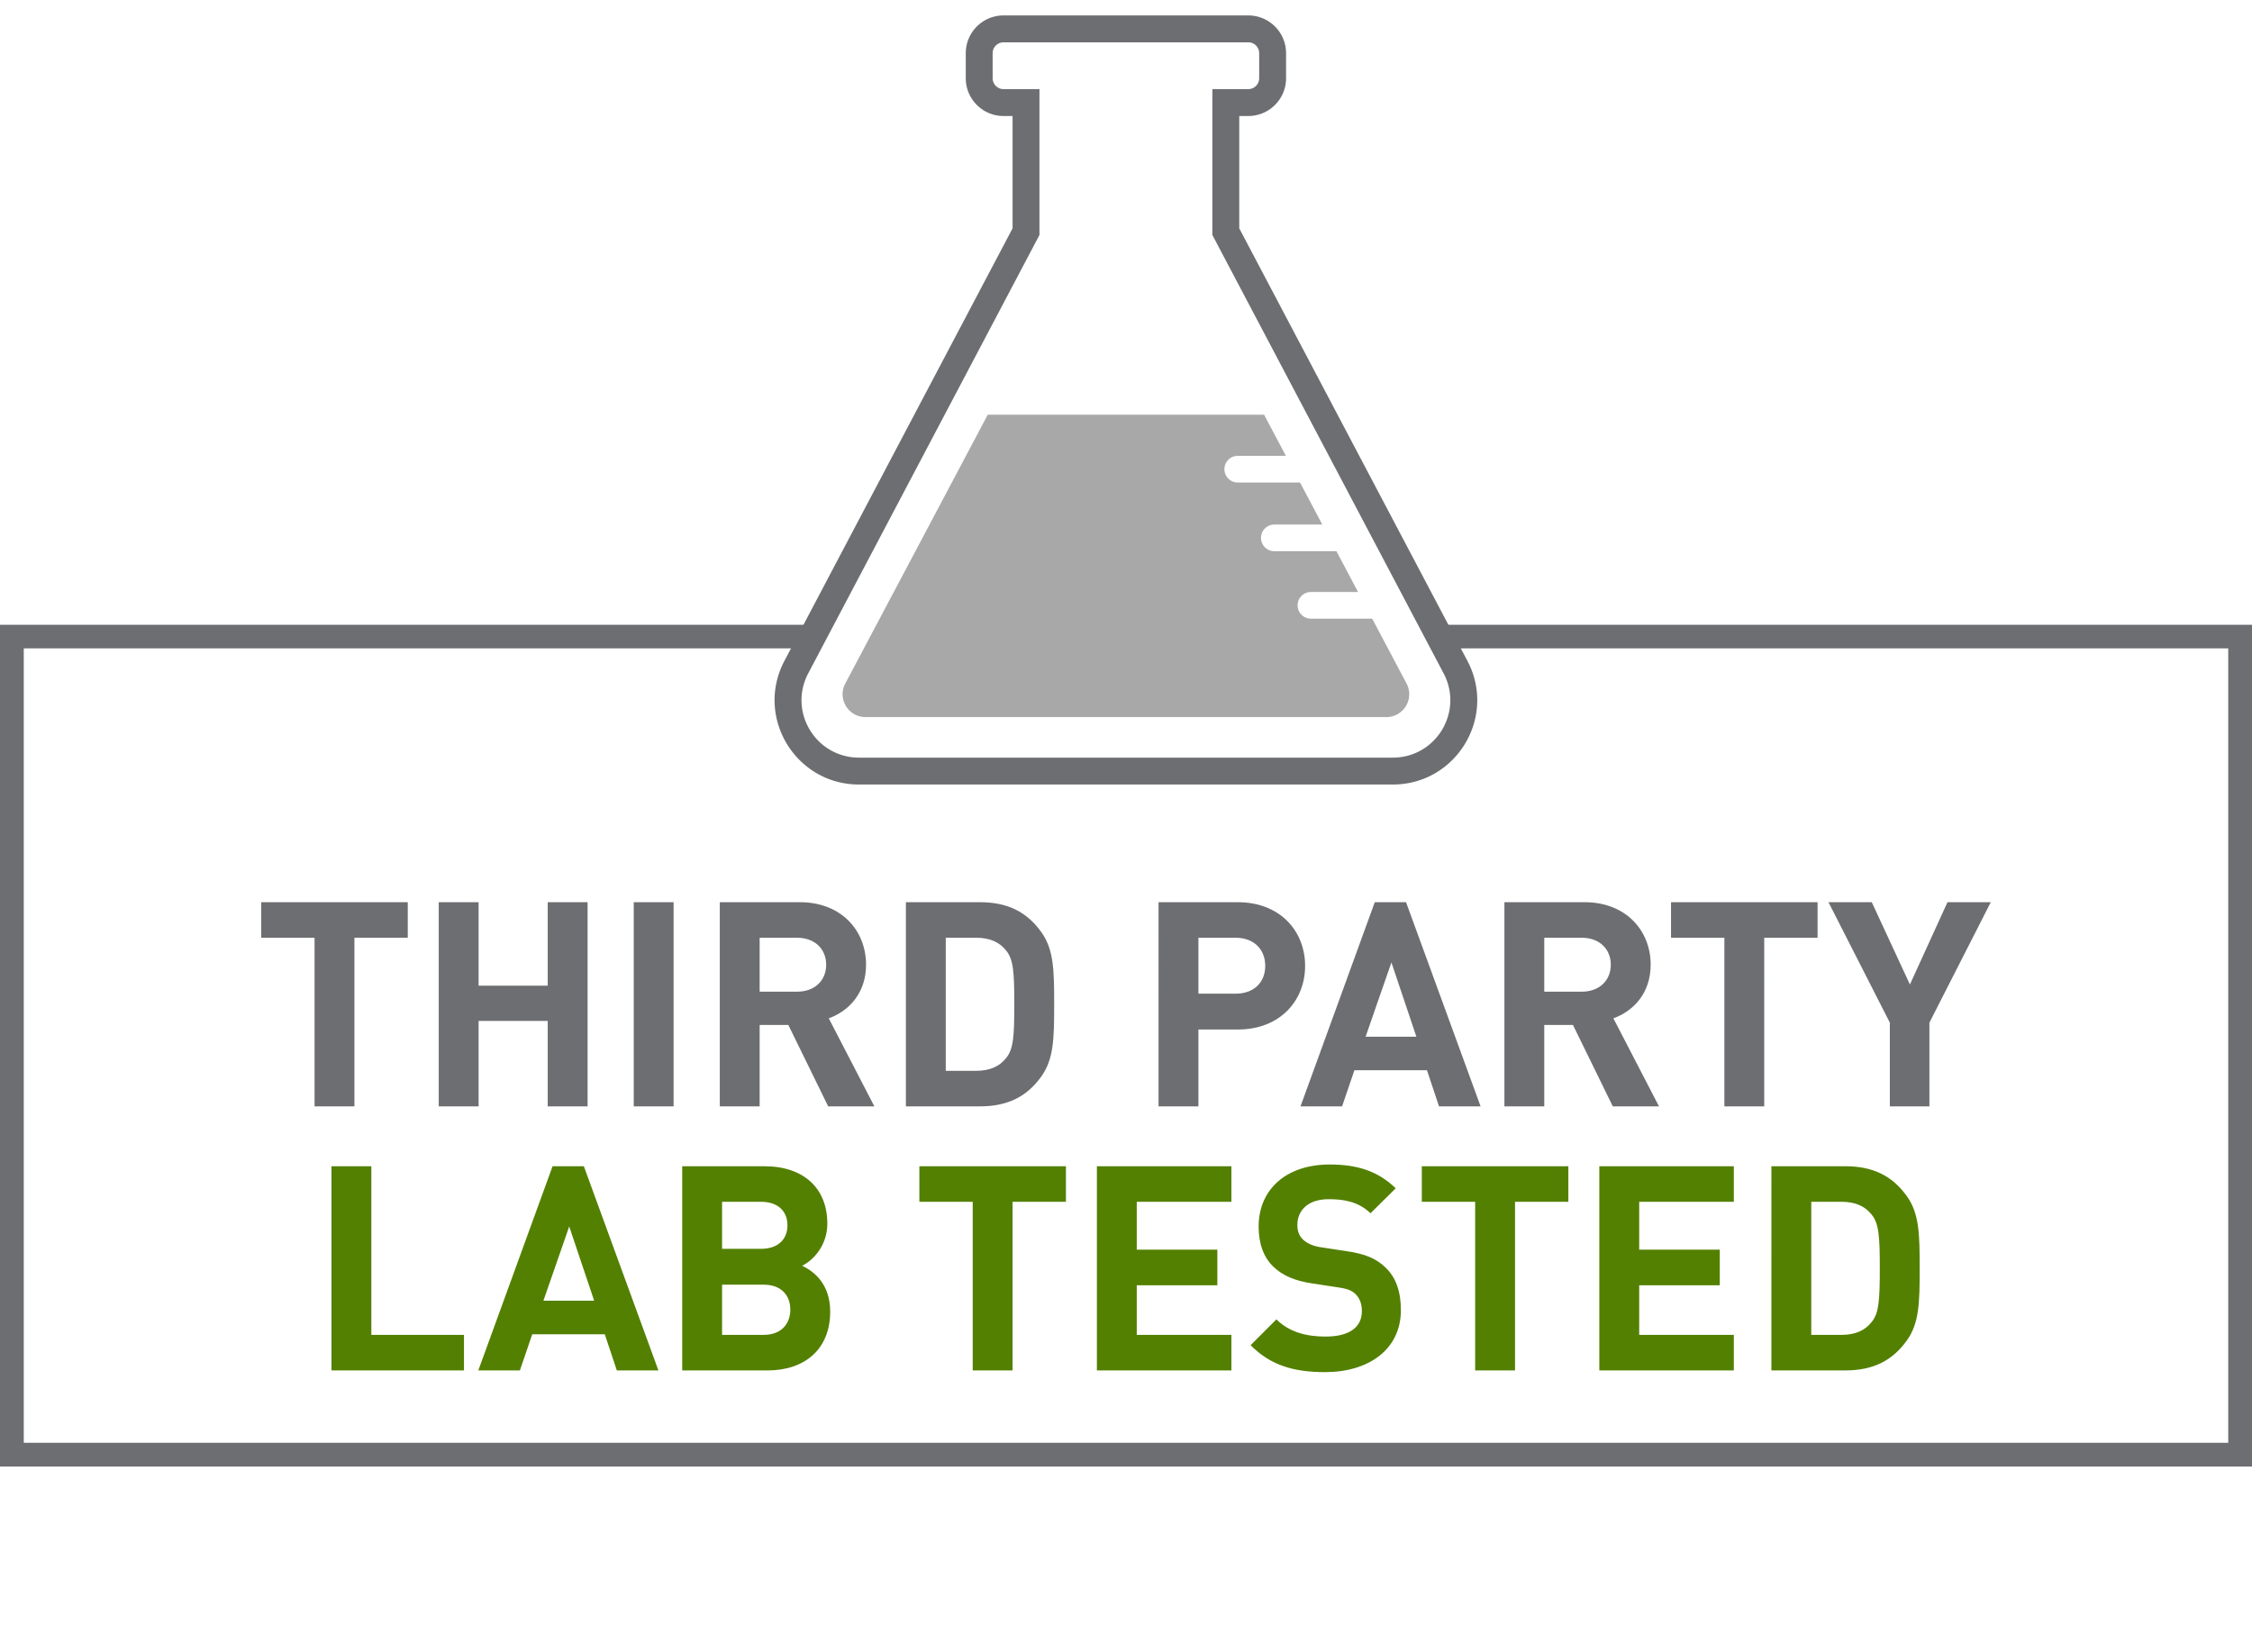
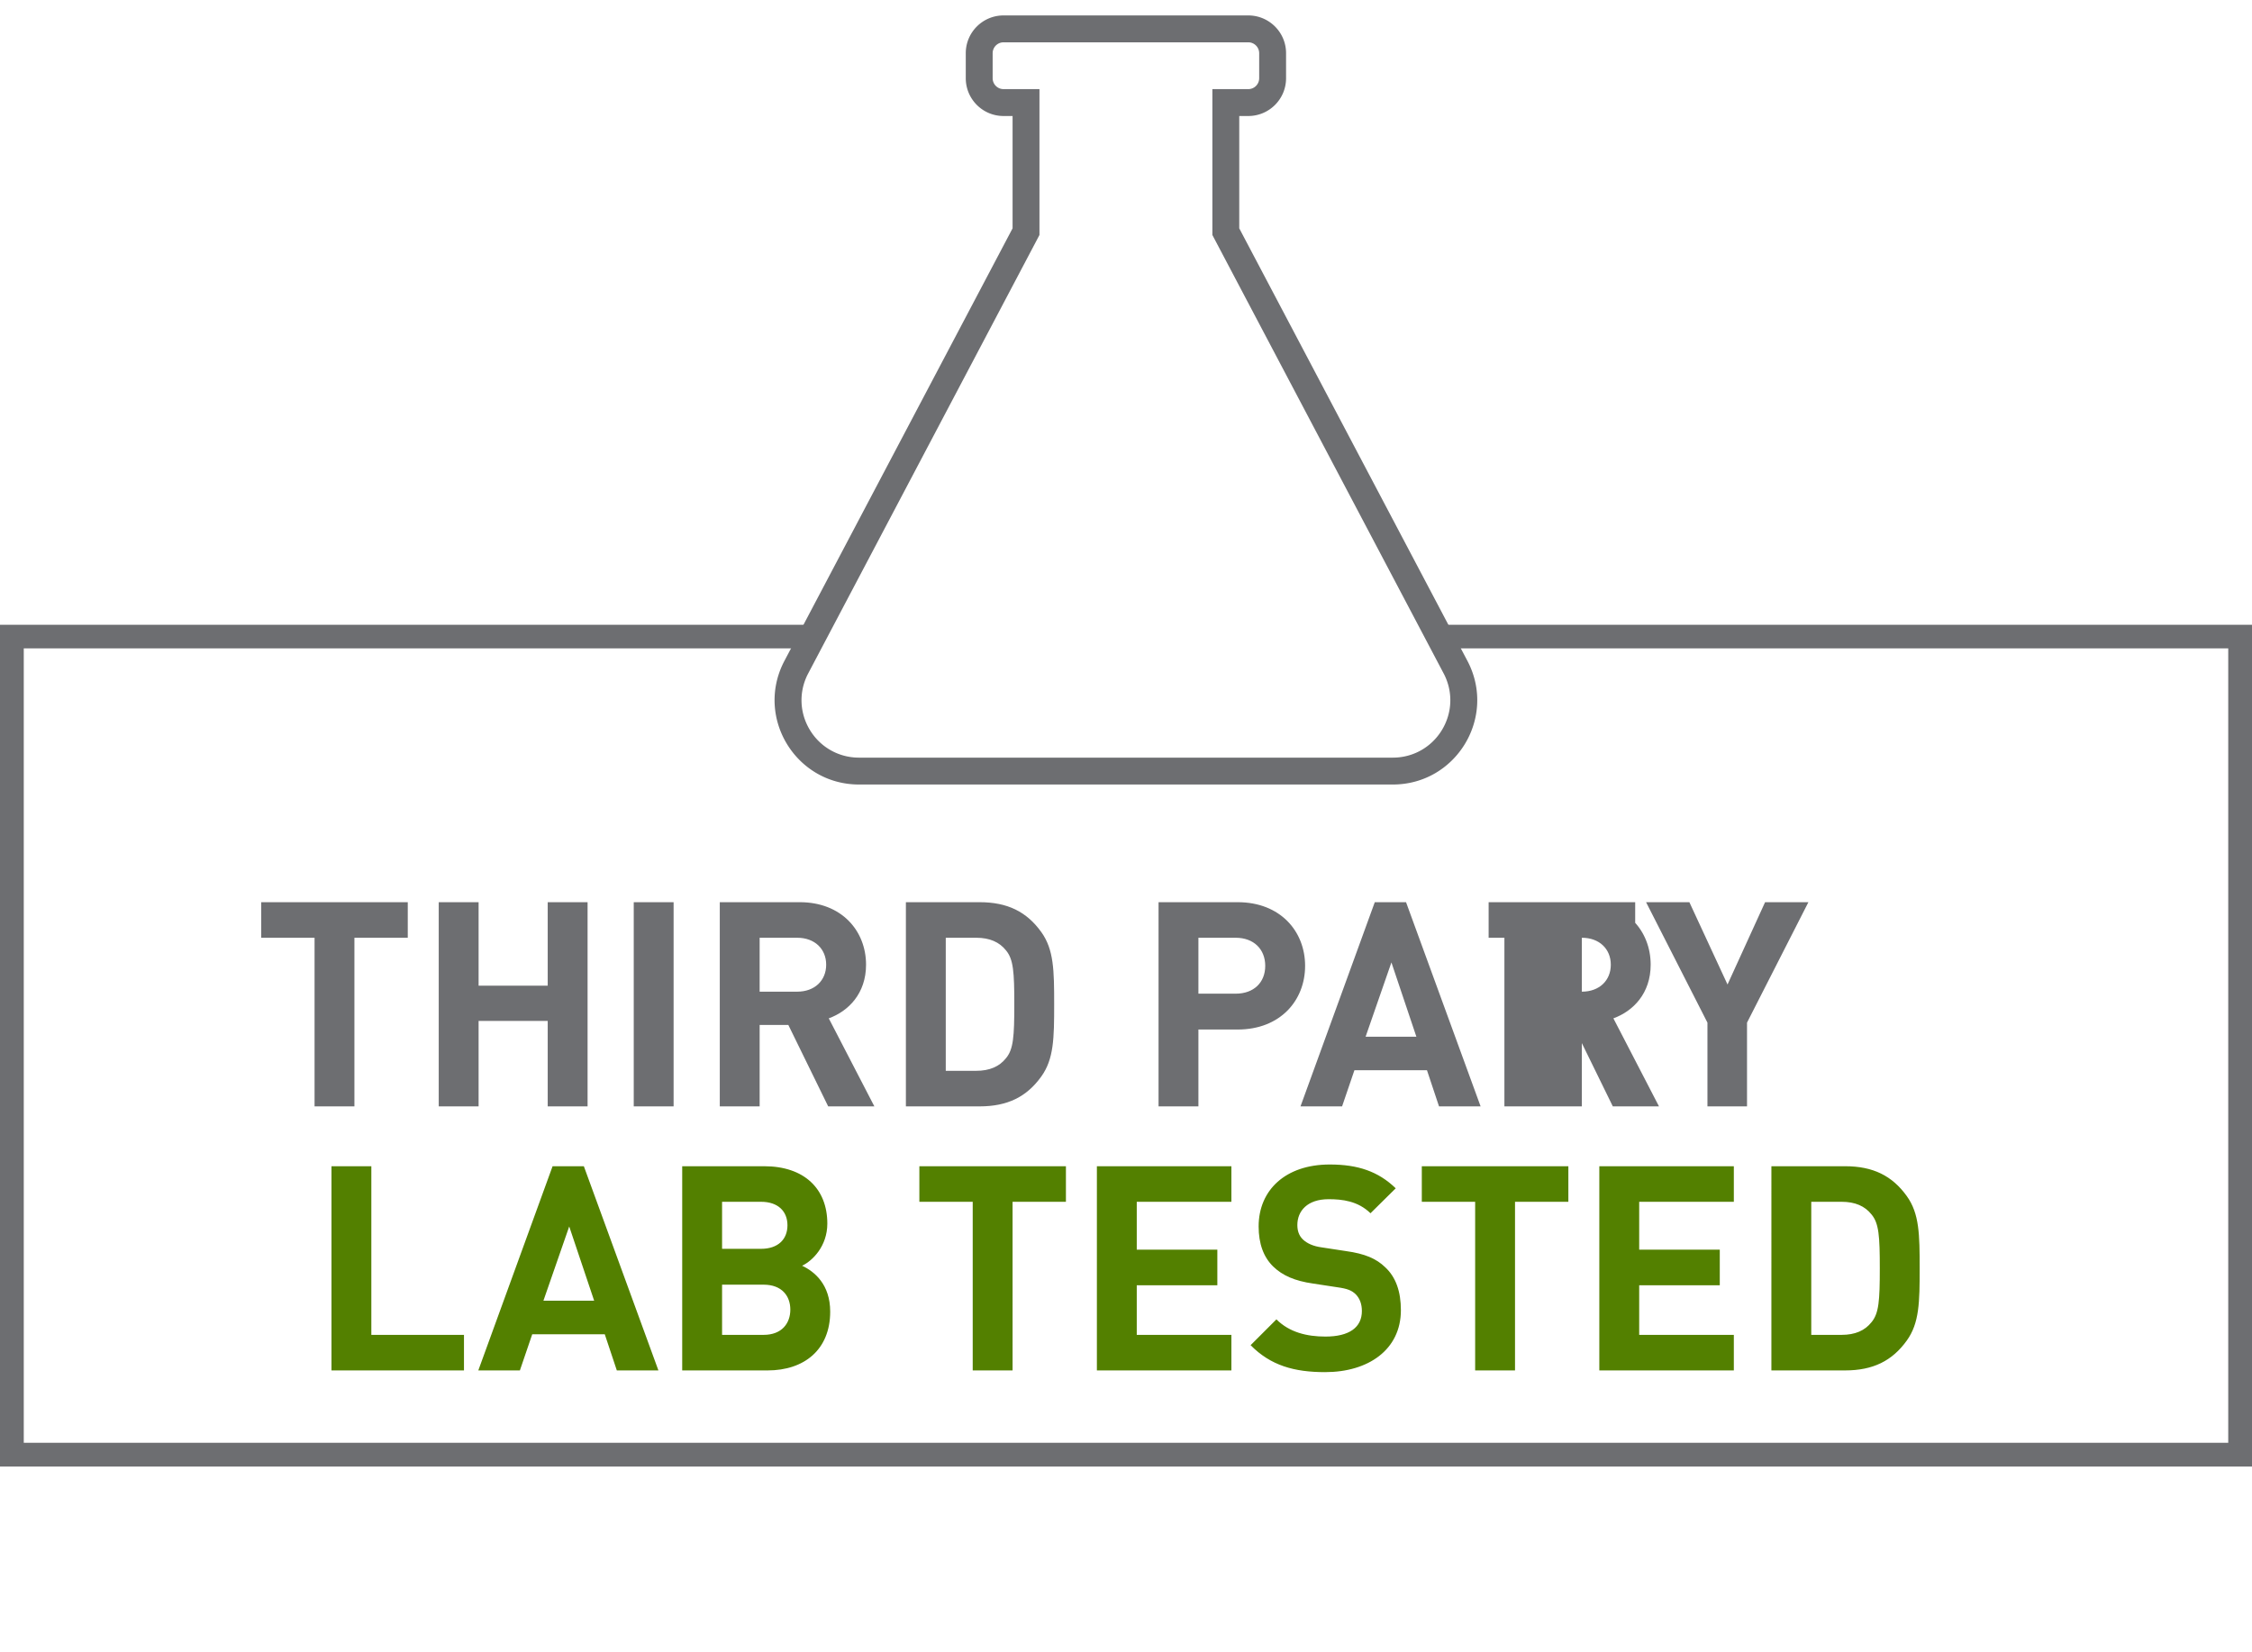
<svg xmlns="http://www.w3.org/2000/svg" viewBox="0 0 1364.6 1000.8">
  <path d="M873.13 378.6l-.1 14.301h477.17v481.4H14.401v-481.4h477.722l1.501-14.301H0v510.1h1364.6V378.6z" fill="#6d6e71" />
-   <path d="M214.76 568.255V670.44h-24.154V568.255h-32.322v-21.55h88.803v21.55zm117.126 102.184v-51.786h-41.881v51.786h-24.156V546.706h24.156v50.571h41.881v-50.571h24.155v123.732h-24.155zm52.131 0V546.706h24.155v123.732h-24.155zm117.822 0l-24.154-49.354h-17.379v49.354h-24.155V546.706h48.485c25.198 0 40.145 17.205 40.145 37.884 0 17.378-10.602 28.154-22.591 32.497l27.633 53.351zM483.07 568.255h-22.766v32.671h22.766c10.602 0 17.552-6.777 17.552-16.337 0-9.557-6.95-16.334-17.552-16.334zm147.883 84.111c-8.863 12.34-20.506 18.073-37.363 18.073h-44.662V546.706h44.662c16.858 0 28.501 5.735 37.363 18.074 7.647 10.602 7.821 23.286 7.821 43.794 0 20.505-.174 33.191-7.821 43.792zM609.578 575.9c-3.997-5.039-9.906-7.646-18.073-7.646h-18.421v80.635h18.421c8.167 0 14.076-2.606 18.073-7.646 4.518-5.388 5.04-13.208 5.04-32.671 0-19.464-.522-27.284-5.04-32.672zm140.409 47.965h-23.808v46.573h-24.155V546.705h47.963c25.72 0 40.839 17.553 40.839 38.58-.001 21.027-15.119 38.58-40.839 38.58zm-1.217-55.61h-22.591v33.887h22.591c10.948 0 17.899-6.777 17.899-16.857.001-10.078-6.952-17.03-17.899-17.03zm123.207 102.184l-7.3-21.896h-43.966l-7.473 21.896H788.04l45.01-123.732h18.943l45.183 123.732zM843.131 583.2l-15.64 45.009h30.76zm134.152 87.239l-24.155-49.354H935.75v49.354h-24.156V546.706h48.485c25.198 0 40.144 17.205 40.144 37.884 0 17.378-10.6 28.154-22.591 32.497l27.633 53.351zm-18.769-102.184h-22.763v32.671h22.766c10.602 0 17.552-6.777 17.552-16.337-.002-9.557-6.953-16.334-17.555-16.334zm110.521 0V670.44h-24.155V568.255h-32.322v-21.55h88.803v21.55zm100.093 51.44v50.744h-23.98v-50.744l-37.189-72.988h26.24l23.113 49.876 22.765-49.876h26.24z" fill="#6d6e71" />
+   <path d="M214.76 568.255V670.44h-24.154V568.255h-32.322v-21.55h88.803v21.55zm117.126 102.184v-51.786h-41.881v51.786h-24.156V546.706h24.156v50.571h41.881v-50.571h24.155v123.732h-24.155zm52.131 0V546.706h24.155v123.732h-24.155zm117.822 0l-24.154-49.354h-17.379v49.354h-24.155V546.706h48.485c25.198 0 40.145 17.205 40.145 37.884 0 17.378-10.602 28.154-22.591 32.497l27.633 53.351zM483.07 568.255h-22.766v32.671h22.766c10.602 0 17.552-6.777 17.552-16.337 0-9.557-6.95-16.334-17.552-16.334zm147.883 84.111c-8.863 12.34-20.506 18.073-37.363 18.073h-44.662V546.706h44.662c16.858 0 28.501 5.735 37.363 18.074 7.647 10.602 7.821 23.286 7.821 43.794 0 20.505-.174 33.191-7.821 43.792zM609.578 575.9c-3.997-5.039-9.906-7.646-18.073-7.646h-18.421v80.635h18.421c8.167 0 14.076-2.606 18.073-7.646 4.518-5.388 5.04-13.208 5.04-32.671 0-19.464-.522-27.284-5.04-32.672zm140.409 47.965h-23.808v46.573h-24.155V546.705h47.963c25.72 0 40.839 17.553 40.839 38.58-.001 21.027-15.119 38.58-40.839 38.58zm-1.217-55.61h-22.591v33.887h22.591c10.948 0 17.899-6.777 17.899-16.857.001-10.078-6.952-17.03-17.899-17.03zm123.207 102.184l-7.3-21.896h-43.966l-7.473 21.896H788.04l45.01-123.732h18.943l45.183 123.732zM843.131 583.2l-15.64 45.009h30.76zm134.152 87.239l-24.155-49.354H935.75v49.354h-24.156V546.706h48.485c25.198 0 40.144 17.205 40.144 37.884 0 17.378-10.6 28.154-22.591 32.497l27.633 53.351zm-18.769-102.184h-22.763v32.671h22.766c10.602 0 17.552-6.777 17.552-16.337-.002-9.557-6.953-16.334-17.555-16.334zV670.44h-24.155V568.255h-32.322v-21.55h88.803v21.55zm100.093 51.44v50.744h-23.98v-50.744l-37.189-72.988h26.24l23.113 49.876 22.765-49.876h26.24z" fill="#6d6e71" />
  <path d="M200.859 830.438V706.706h24.155V808.89h56.132v21.549zm172.908 0l-7.3-21.896H322.5l-7.473 21.896h-25.196l45.009-123.732h18.943l45.183 123.732zm-28.848-87.237l-15.64 45.009h30.76zm120.252 87.237h-51.788V706.706h49.703c24.155 0 38.232 13.556 38.232 34.757 0 13.729-9.035 22.592-15.292 25.546 7.471 3.476 17.029 11.296 17.029 27.807-.001 23.11-15.815 35.622-37.884 35.622zm-3.998-102.183H437.54v28.499h23.633c10.253 0 15.988-5.735 15.988-14.25 0-8.514-5.737-14.249-15.988-14.249zm1.565 50.224H437.54v30.411h25.198c10.948 0 16.161-6.95 16.161-15.293 0-8.342-5.214-15.118-16.161-15.118zm150.833-50.224V830.44h-24.155V728.255h-32.323v-21.55h88.804v21.55zm51.089 102.183V706.706h81.504v21.55h-57.347v29.021h48.832v21.549h-48.832v30.064h57.347v21.549H664.66zm138.327 1.043c-18.77 0-33.02-3.997-45.184-16.337l15.641-15.641c7.82 7.82 18.422 10.427 29.717 10.427 14.424 0 22.07-5.562 22.07-15.467 0-4.171-1.218-7.646-3.823-10.255-2.432-2.259-4.865-3.302-11.122-4.17l-14.772-2.26c-10.947-1.562-18.422-4.865-23.981-10.253-5.908-5.734-8.863-13.902-8.863-24.329 0-22.072 16.336-37.537 43.098-37.537 17.031 0 29.368 4.171 39.969 14.425l-15.293 15.119c-7.647-7.473-17.205-8.515-25.373-8.515-12.86 0-18.943 7.125-18.943 15.641 0 3.302.868 6.43 3.477 8.862 2.432 2.26 6.082 3.997 11.295 4.692l14.772 2.259c11.296 1.564 18.247 4.52 23.635 9.732 6.603 6.082 9.558 14.945 9.558 26.067 0 23.985-19.811 37.54-45.878 37.54zm115.037-103.226V830.44h-24.155V728.255h-32.323v-21.55h88.803v21.55zm51.088 102.183V706.706h81.504v21.55h-57.347v29.021h48.832v21.549h-48.832v30.064h57.347v21.549h-81.504zm186.29-18.073c-8.864 12.34-20.507 18.073-37.363 18.073h-44.662V706.706h44.662c16.858 0 28.501 5.735 37.363 18.074 7.647 10.602 7.819 23.286 7.819 43.794.002 20.504-.172 33.192-7.819 43.791zm-21.375-76.464c-3.997-5.04-9.906-7.646-18.073-7.646h-18.421v80.636h18.421c8.167 0 14.076-2.606 18.073-7.646 4.518-5.388 5.038-13.208 5.038-32.671.002-19.466-.519-27.286-5.038-32.673z" fill="#538000" />
  <path d="M756.393 25.641a6.615 6.615 0 0 1 6.608 6.608v15.154a6.615 6.615 0 0 1-6.608 6.608h-21.756v88.382l1.881 3.567L875.1 408.702c5.44 10.848 4.895 23.485-1.465 33.829-6.382 10.38-17.467 16.577-29.652 16.577H520.515c-12.185 0-23.269-6.197-29.651-16.577-6.36-10.344-6.905-22.981-1.465-33.829L627.98 145.961l1.881-3.567V54.011h-21.756a6.615 6.615 0 0 1-6.608-6.608V32.249a6.615 6.615 0 0 1 6.608-6.608zm0-16.289H608.106c-12.646 0-22.897 10.251-22.897 22.897v15.154c0 12.646 10.252 22.897 22.897 22.897h5.467v68.061L474.919 401.239c-17.191 33.987 7.508 74.158 45.596 74.158h323.469c38.087 0 62.787-40.171 45.596-74.158L750.927 138.361V70.3h5.467c12.646 0 22.897-10.251 22.897-22.897V32.249c-.001-12.646-10.252-22.897-22.898-22.897z" fill="#6d6e71" />
-   <path d="M831.467 374.884h-36.981a8.077 8.077 0 1 1 0-16.152h28.421l-13.101-24.721h-37.618a8.076 8.076 0 0 1 0-16.152h29.058l-13.502-25.477h-37.605a8.077 8.077 0 1 1 0-16.152h29.044l-13.207-24.92H598.524l-86.321 162.878c-4.889 9.224 1.798 20.336 12.238 20.336h315.632c10.433 0 17.116-11.105 12.23-20.323z" fill="#a8a8a8" />
</svg>